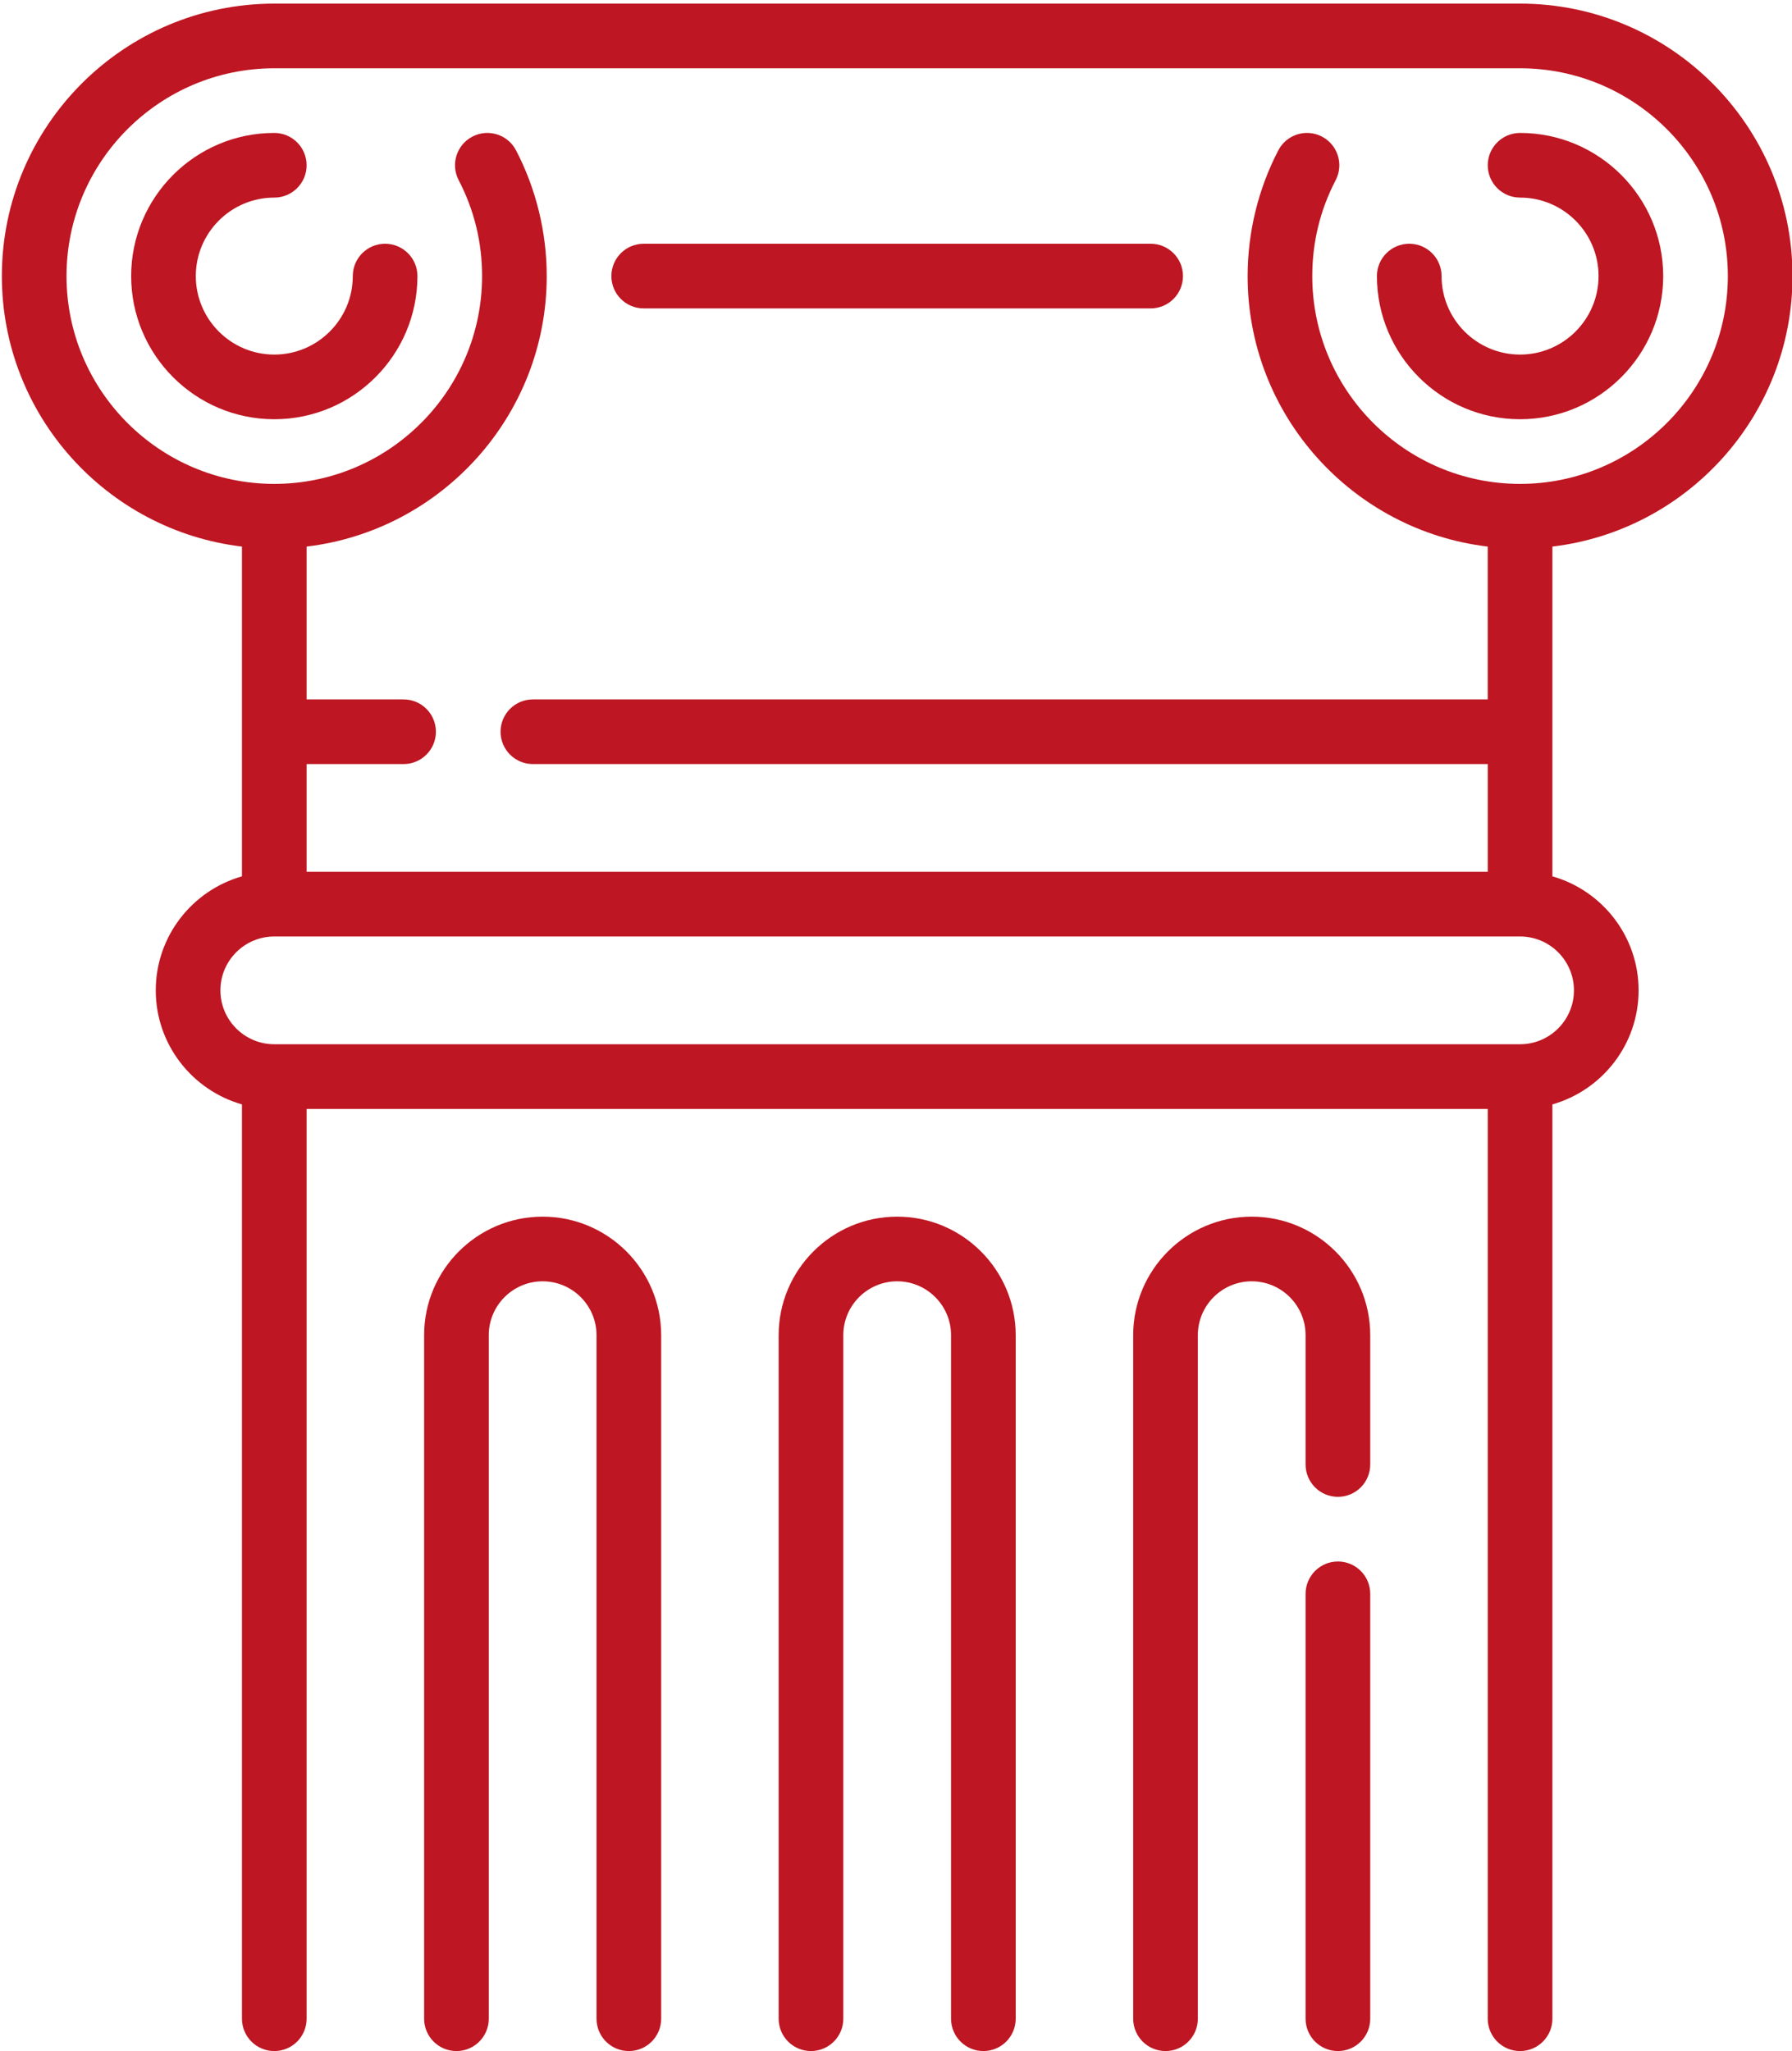
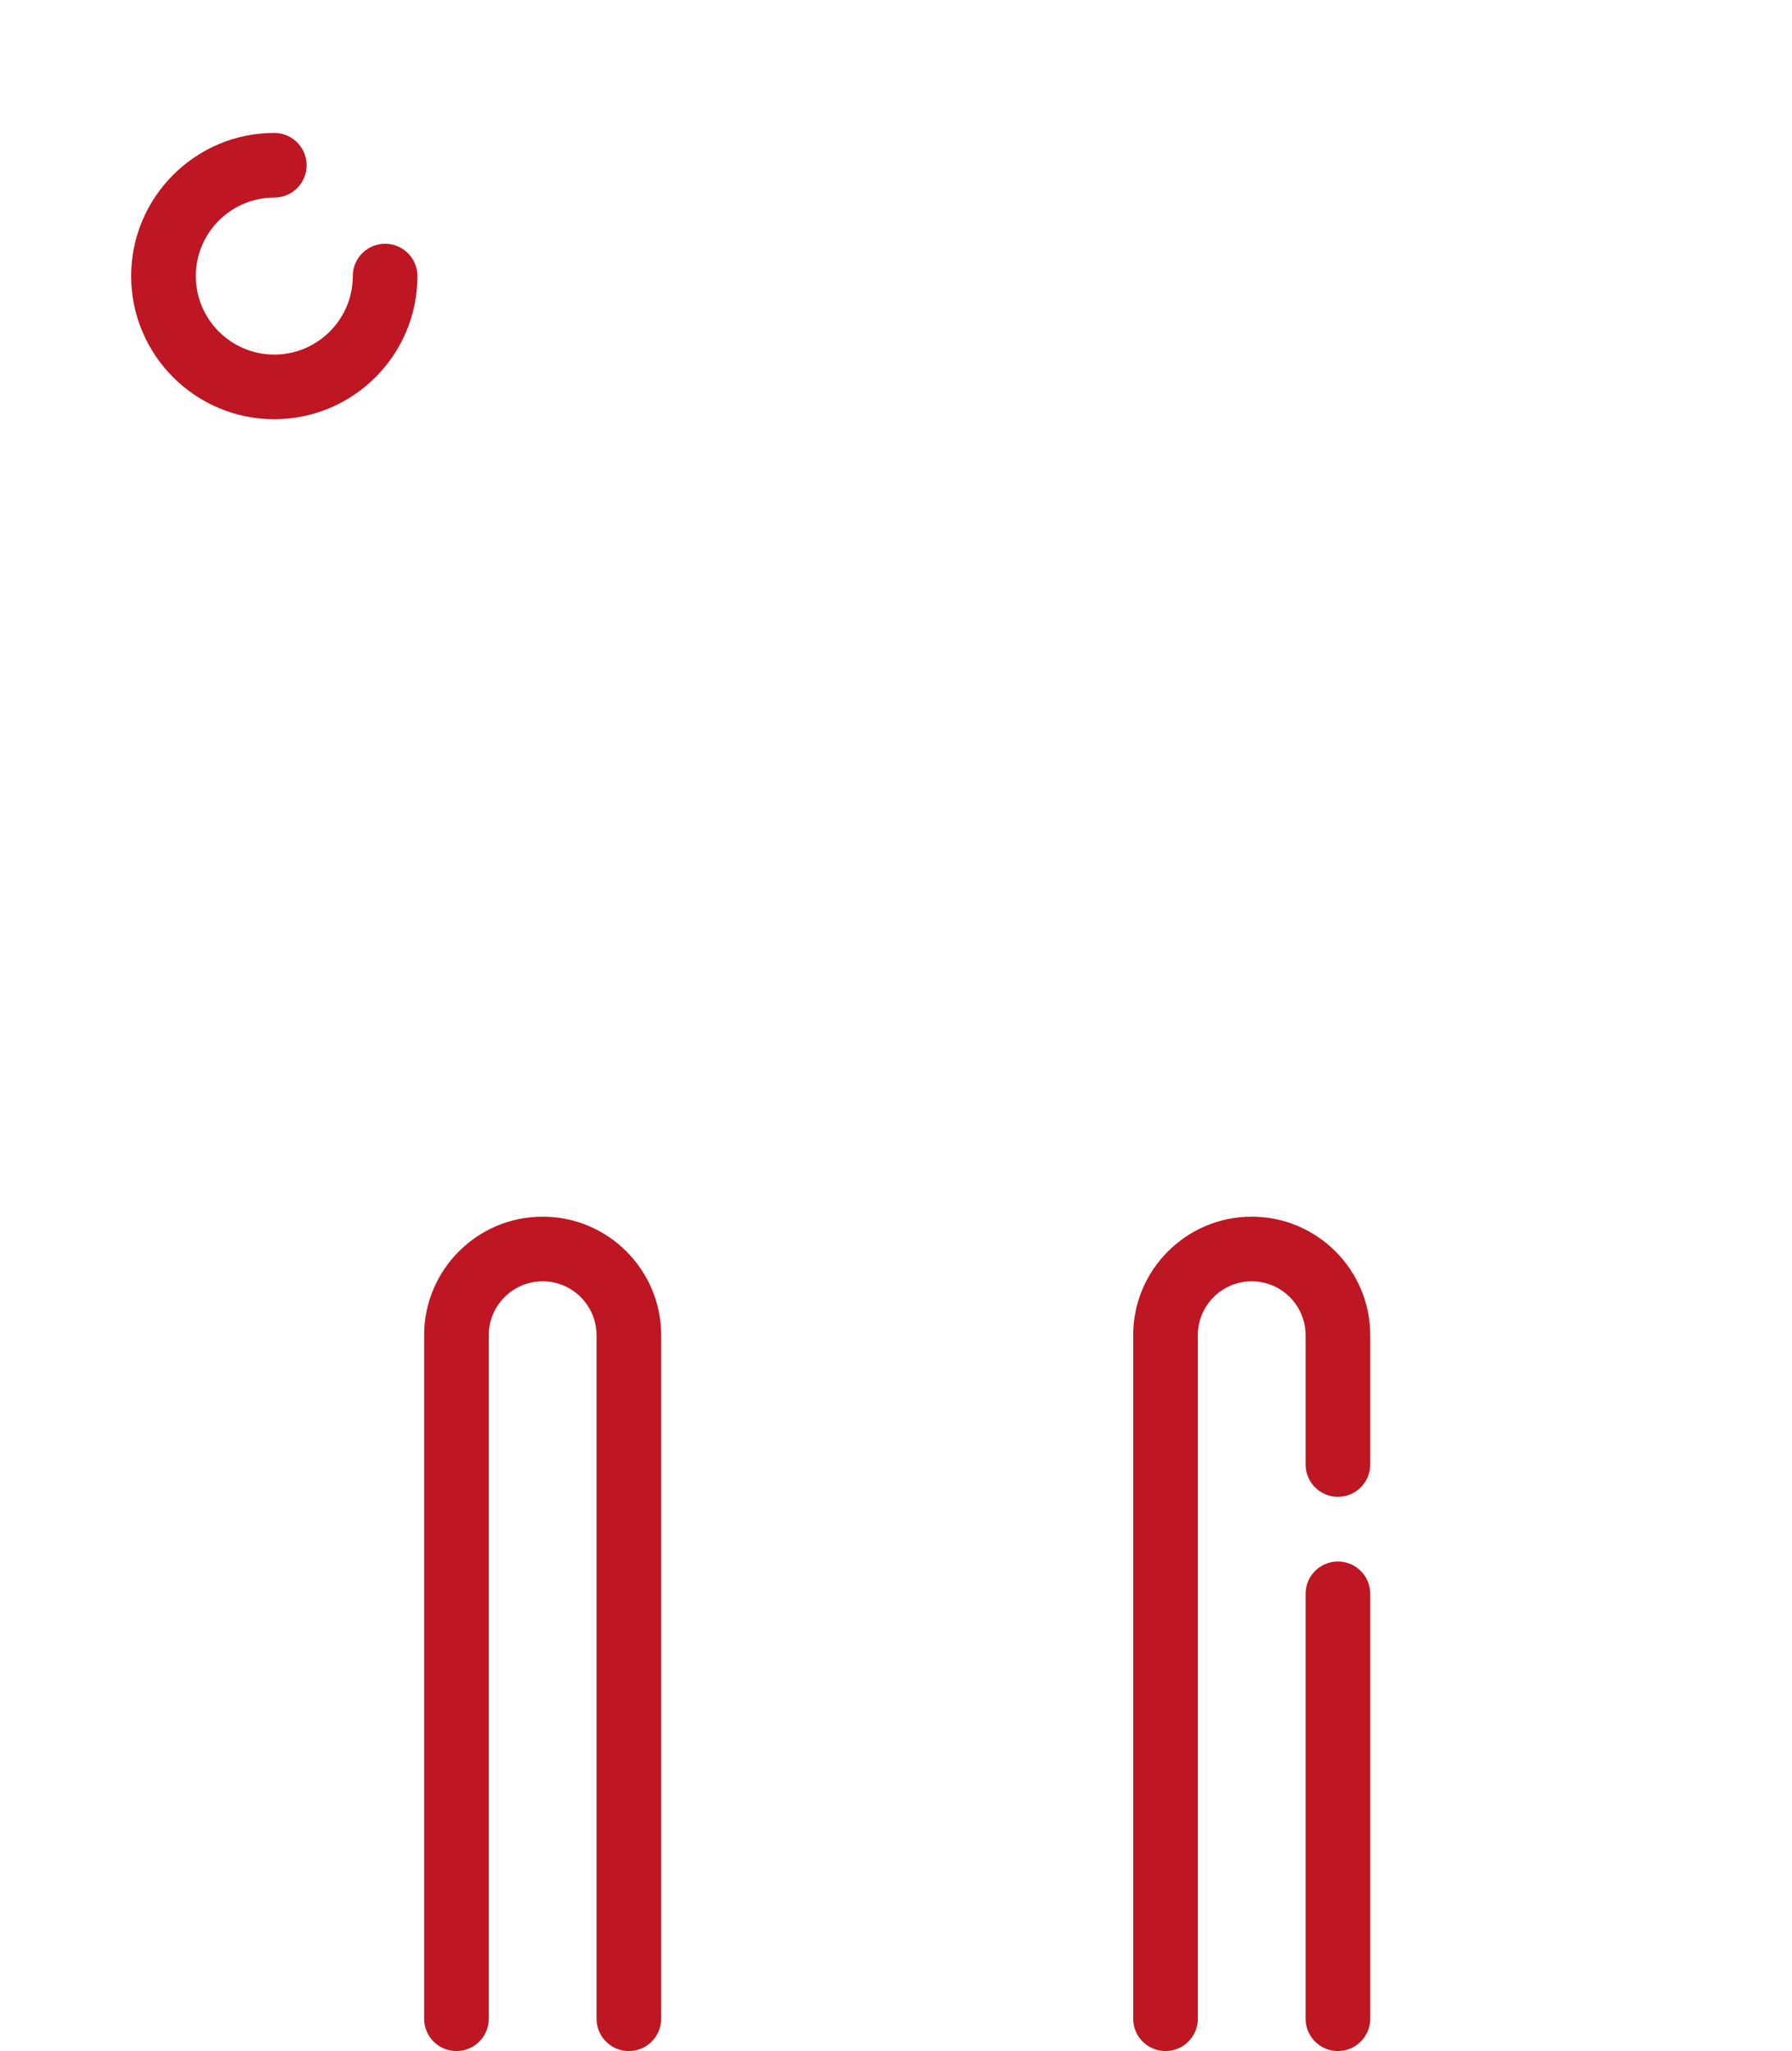
<svg xmlns="http://www.w3.org/2000/svg" xmlns:xlink="http://www.w3.org/1999/xlink" version="1.1" fill="#be1622" id="Laag_1" x="0px" y="0px" viewBox="0 0 311.84 356.88" style="enable-background:new 0 0 311.84 356.88;" xml:space="preserve">
  <g>
    <g>
      <defs>
-         <rect id="SVGID_1_" width="311.84" height="357.84" />
-       </defs>
+         </defs>
      <clipPath id="SVGID_2_">
        <use xlink:href="#SVGID_1_" style="overflow:visible;" />
      </clipPath>
      <path style="clip-path:url(#SVGID_2_);" d="M270.145,95.103c23.496-2.793,41.781-22.828,41.781-47.063    c0-26.14-21.266-47.41-47.406-47.41H47.73C21.59,0.63,0.324,21.9,0.324,48.04c0,24.235,18.285,44.27,41.781,47.063v57.379    c-8.644,2.457-15,10.418-15,19.839c0,9.422,6.356,17.383,15,19.84v159.094c0,3.105,2.52,5.625,5.625,5.625    c3.11,0,5.625-2.52,5.625-5.625V192.946h205.54v158.309c0,3.105,2.515,5.625,5.625,5.625c3.105,0,5.625-2.52,5.625-5.625V192.161    c8.644-2.457,15-10.418,15-19.84c0-9.421-6.356-17.382-15-19.839V95.103z M11.574,48.036c0-19.937,16.219-36.156,36.156-36.156    h216.786c19.937,0,36.16,16.219,36.16,36.156c0,19.938-16.223,36.16-36.16,36.16c-19.938,0-36.157-16.222-36.157-36.16    c0-5.886,1.371-11.504,4.071-16.683c1.437-2.754,0.367-6.153-2.391-7.586c-2.754-1.438-6.152-0.367-7.586,2.386    c-3.496,6.707-5.344,14.274-5.344,21.887c0,24.235,18.286,44.27,41.782,47.063v26.593H92.73c-3.105,0-5.625,2.52-5.625,5.625    c0,3.106,2.52,5.625,5.625,5.625h166.165v18.75H53.355v-18.75H70.23c3.11,0,5.625-2.519,5.625-5.625    c0-3.105-2.515-5.625-5.625-5.625H53.355V95.103c23.5-2.793,41.786-22.828,41.786-47.063c0-7.609-1.848-15.18-5.344-21.887    c-1.438-2.753-4.832-3.824-7.59-2.386c-2.754,1.433-3.824,4.832-2.387,7.586c2.7,5.183,4.071,10.797,4.071,16.683    c0,19.938-16.223,36.16-36.161,36.16C27.793,84.196,11.574,67.974,11.574,48.036L11.574,48.036z M273.895,172.321    c0,5.168-4.207,9.375-9.375,9.375H47.73c-5.168,0-9.375-4.207-9.375-9.375c0-5.171,4.207-9.375,9.375-9.375h216.79    C269.688,162.946,273.895,167.15,273.895,172.321L273.895,172.321z M273.895,172.321" />
    </g>
    <path d="M94.43,211.696c-11.375,0-20.625,9.25-20.625,20.625v118.934c0,3.105,2.515,5.625,5.625,5.625   c3.105,0,5.625-2.52,5.625-5.625V232.321c0-5.171,4.203-9.375,9.375-9.375c5.168,0,9.375,4.204,9.375,9.375v118.934   c0,3.105,2.515,5.625,5.625,5.625c3.105,0,5.625-2.52,5.625-5.625V232.321C115.055,220.946,105.801,211.696,94.43,211.696   L94.43,211.696z M94.43,211.696" />
-     <path d="M156.125,211.696c-11.371,0-20.625,9.25-20.625,20.625v118.934c0,3.105,2.52,5.625,5.625,5.625   c3.105,0,5.625-2.52,5.625-5.625V232.321c0-5.171,4.207-9.375,9.375-9.375c5.168,0,9.375,4.204,9.375,9.375v118.934   c0,3.105,2.52,5.625,5.625,5.625c3.105,0,5.625-2.52,5.625-5.625V232.321C176.75,220.946,167.496,211.696,156.125,211.696   L156.125,211.696z M156.125,211.696" />
    <path d="M217.82,211.696c-11.371,0-20.625,9.25-20.625,20.625v118.934c0,3.105,2.52,5.625,5.625,5.625   c3.11,0,5.625-2.52,5.625-5.625V232.321c0-5.171,4.207-9.375,9.375-9.375c5.172,0,9.375,4.204,9.375,9.375v22.5   c0,3.106,2.52,5.625,5.625,5.625c3.11,0,5.625-2.519,5.625-5.625v-22.5C238.445,220.946,229.195,211.696,217.82,211.696   L217.82,211.696z M217.82,211.696" />
    <path d="M232.82,271.696c-3.105,0-5.625,2.52-5.625,5.625v73.934c0,3.105,2.52,5.625,5.625,5.625c3.11,0,5.625-2.52,5.625-5.625   v-73.934C238.445,274.216,235.93,271.696,232.82,271.696L232.82,271.696z M232.82,271.696" />
    <path d="M72.641,48.036c0-3.105-2.52-5.625-5.625-5.625c-3.11,0-5.625,2.52-5.625,5.625c0,7.532-6.129,13.66-13.661,13.66   c-7.527,0-13.656-6.128-13.656-13.66c0-7.531,6.125-13.656,13.656-13.656c3.11,0,5.625-2.52,5.625-5.625   c0-3.105-2.515-5.625-5.625-5.625c-13.734,0-24.906,11.172-24.906,24.906c0,13.735,11.172,24.91,24.906,24.91   C61.465,72.946,72.641,61.771,72.641,48.036L72.641,48.036z M72.641,48.036" />
-     <path d="M264.52,72.946c13.734,0,24.906-11.175,24.906-24.906c0-13.734-11.172-24.91-24.906-24.91c-3.11,0-5.625,2.52-5.625,5.625   c0,3.105,2.515,5.625,5.625,5.625c7.531,0,13.656,6.125,13.656,13.656c0,7.532-6.129,13.66-13.656,13.66   c-7.532,0-13.661-6.128-13.661-13.66c0-3.105-2.515-5.625-5.625-5.625c-3.105,0-5.625,2.52-5.625,5.625   C239.609,61.771,250.785,72.946,264.52,72.946L264.52,72.946z M264.52,72.946" />
-     <path d="M112.016,53.661h88.218c3.106,0,5.625-2.515,5.625-5.625c0-3.105-2.519-5.625-5.625-5.625h-88.218   c-3.11,0-5.625,2.52-5.625,5.625C106.391,51.146,108.906,53.661,112.016,53.661L112.016,53.661z M112.016,53.661" />
  </g>
</svg>